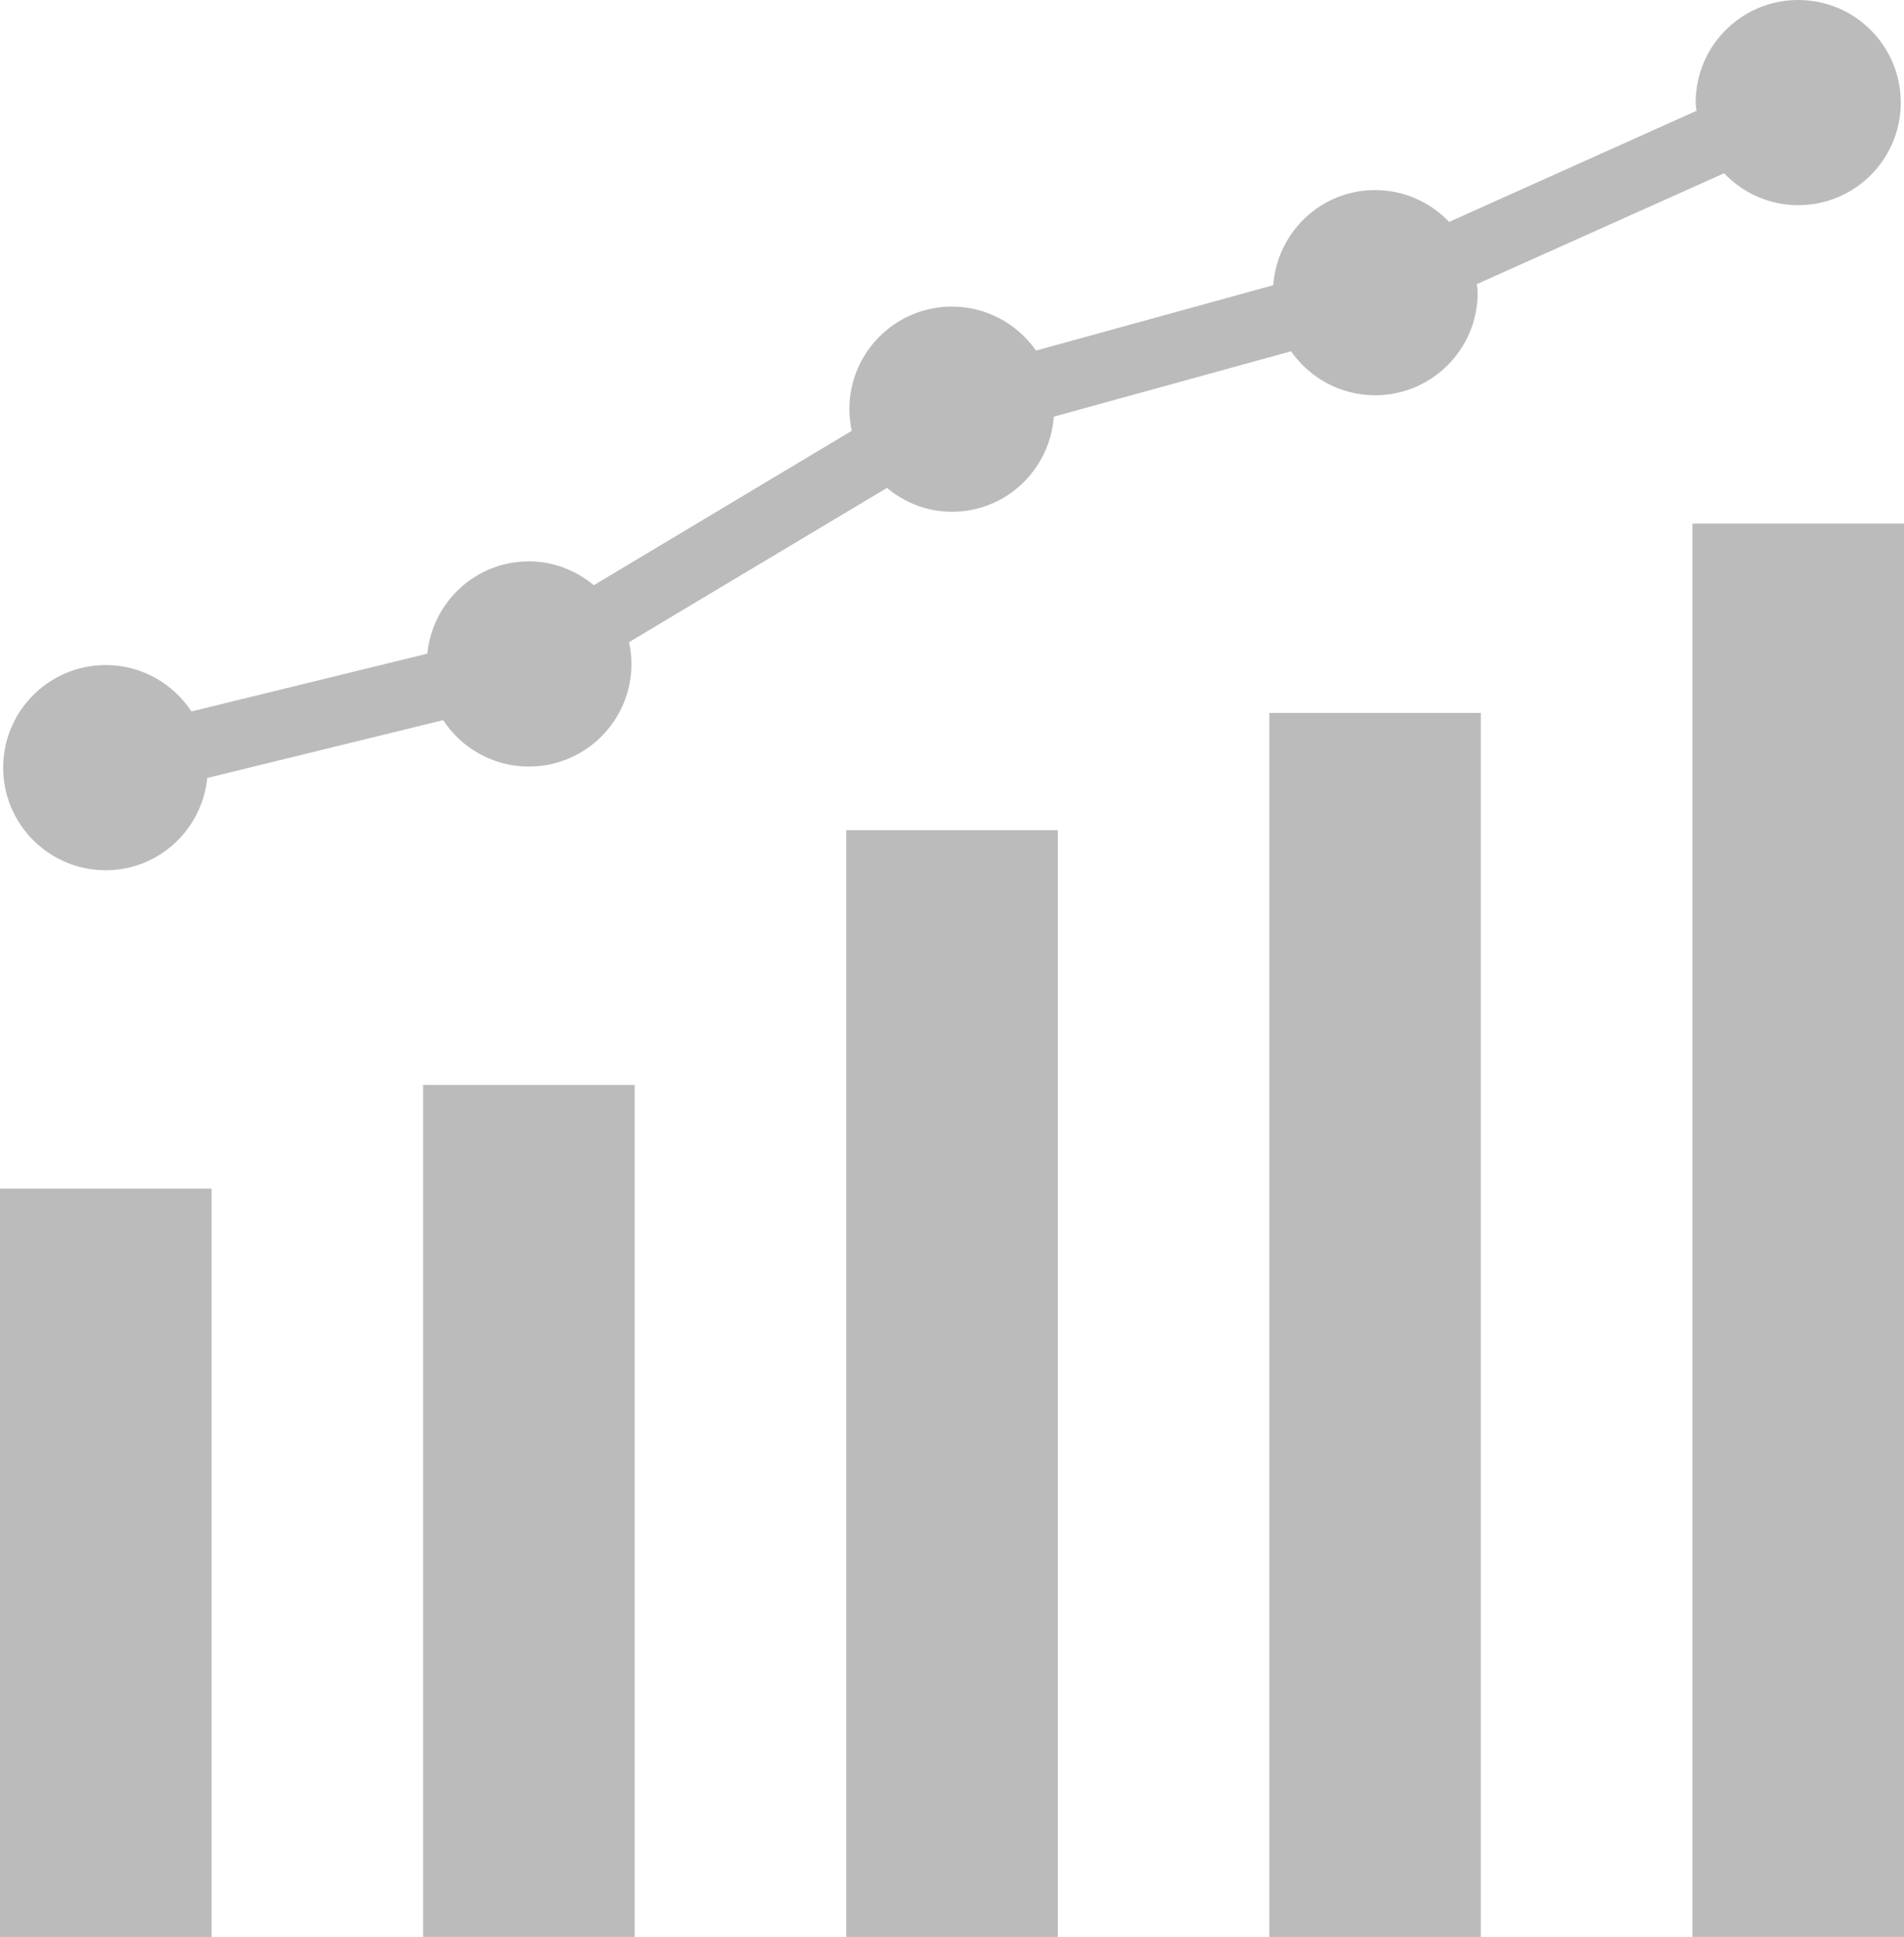
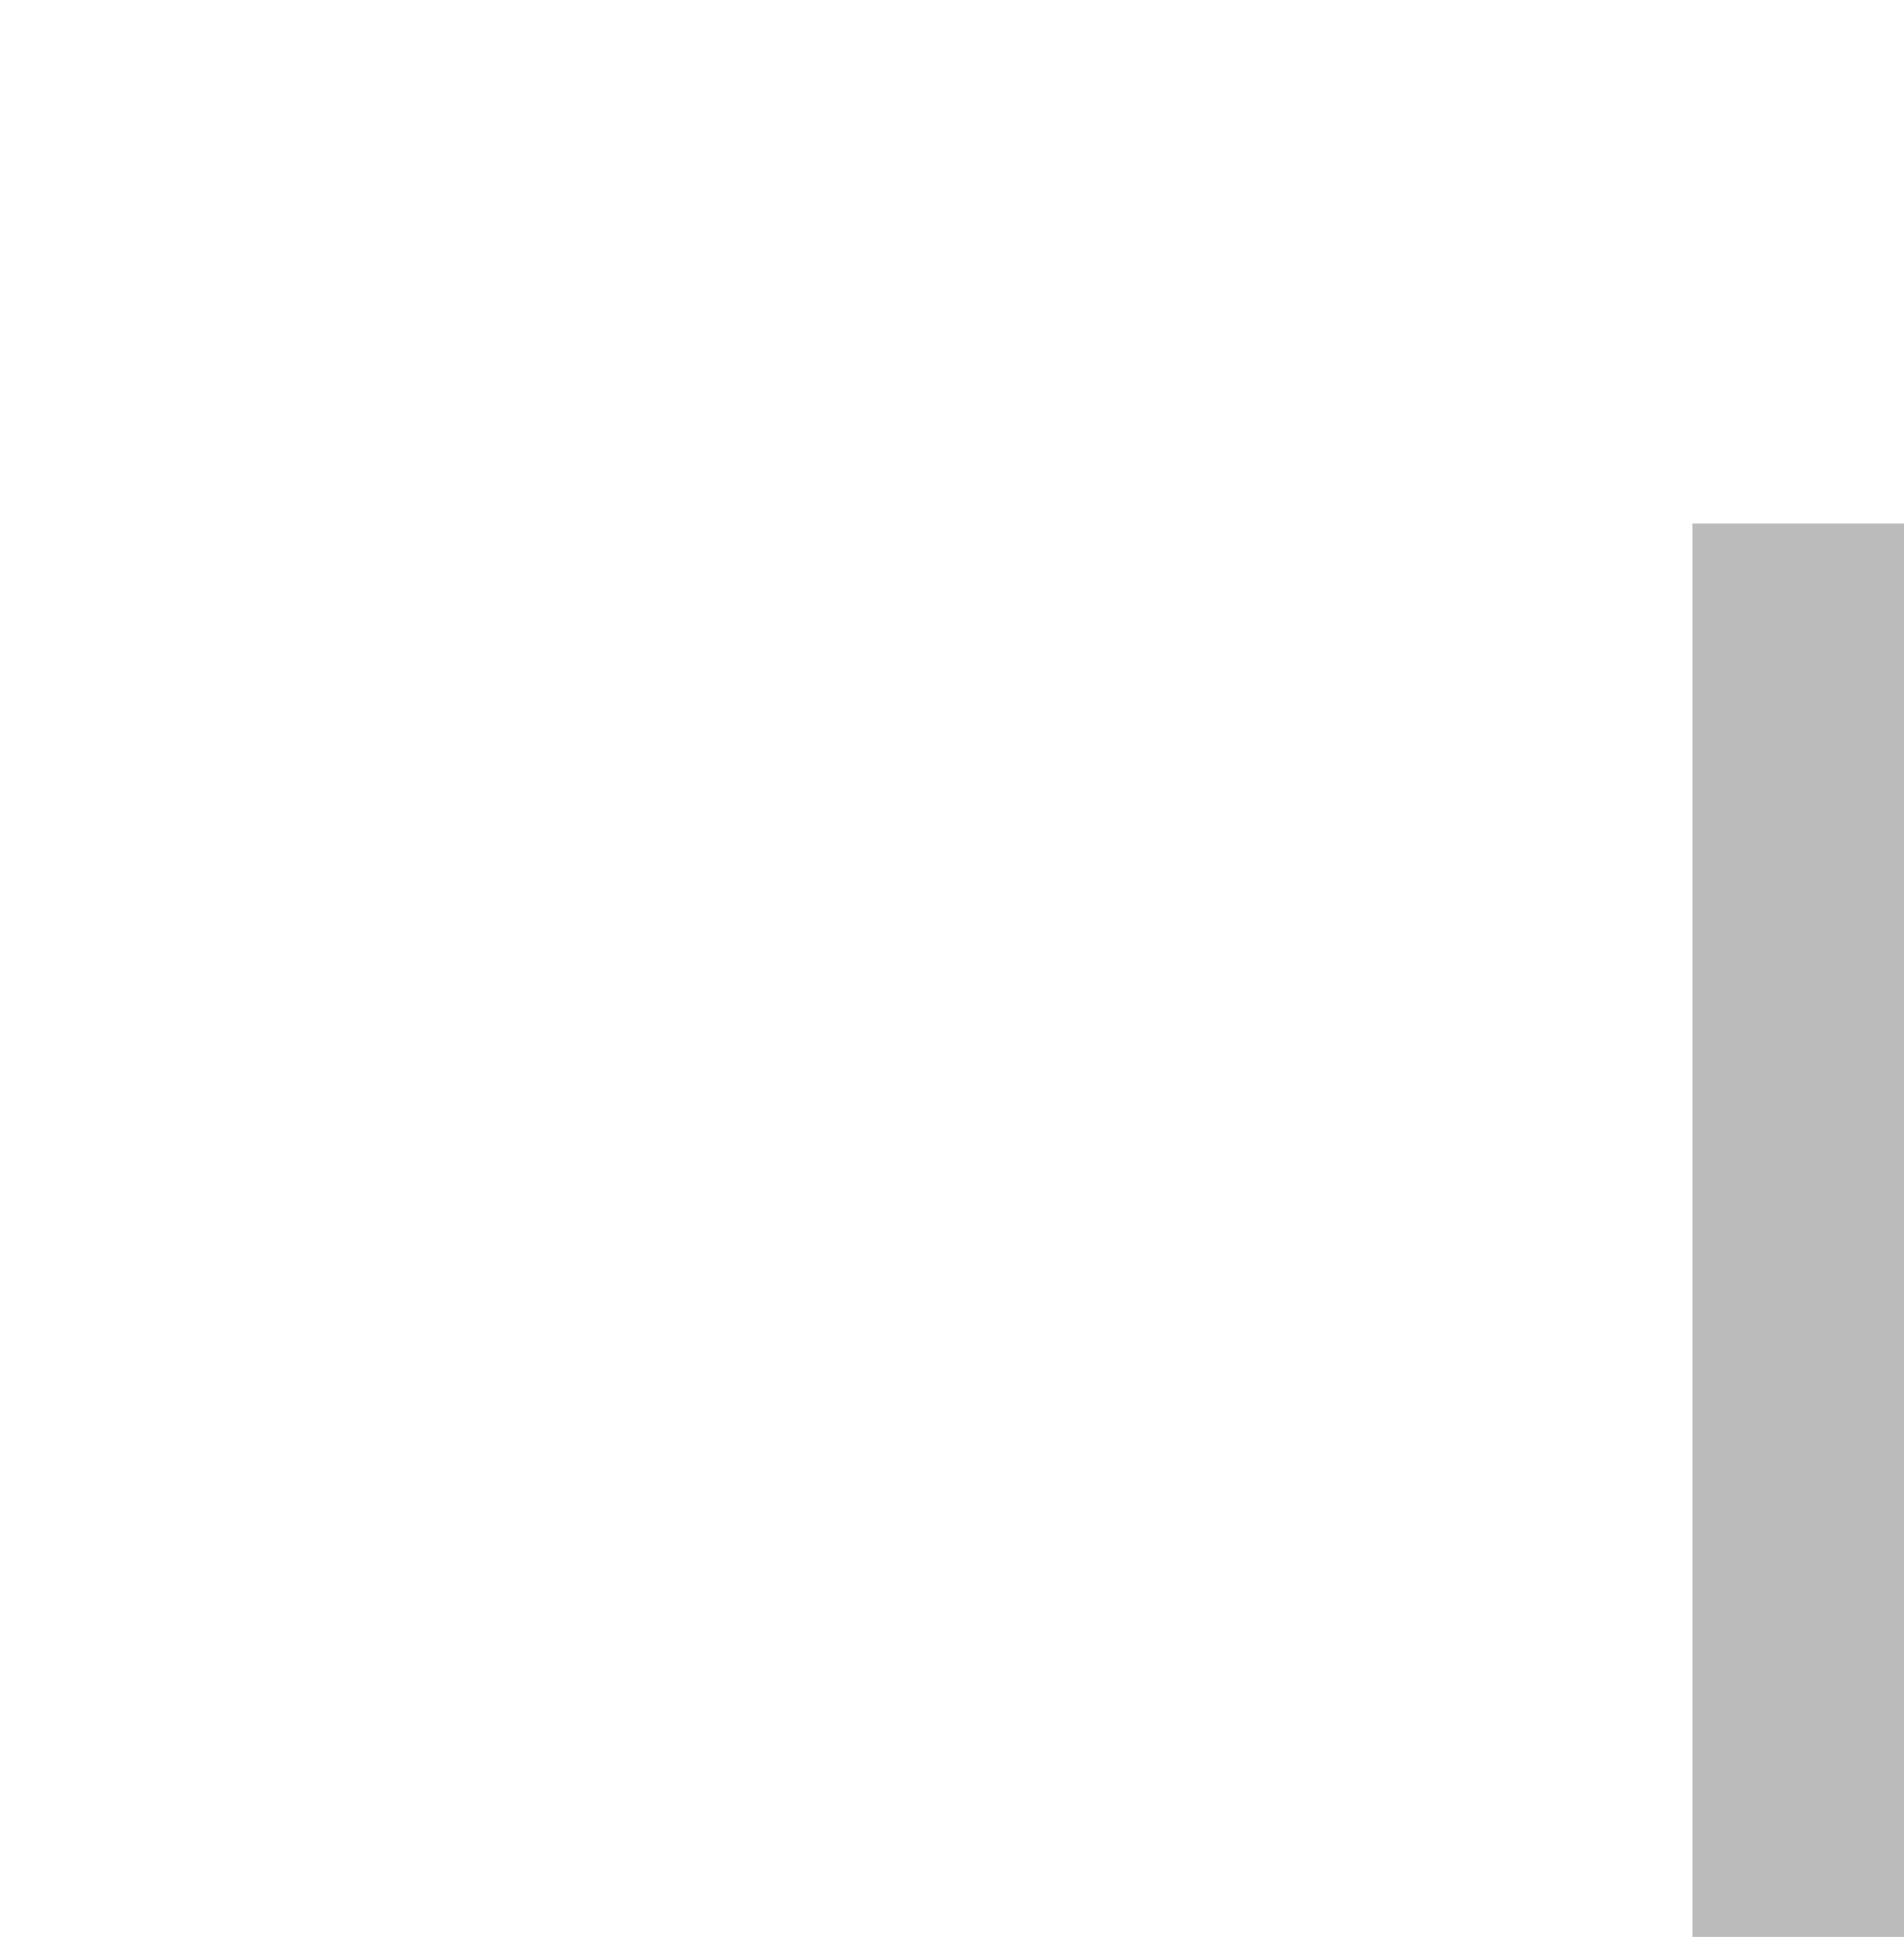
<svg xmlns="http://www.w3.org/2000/svg" xmlns:xlink="http://www.w3.org/1999/xlink" version="1.1" id="Layer_1" x="0px" y="0px" width="40.092px" height="40.78px" viewBox="0 0 40.092 40.78" enable-background="new 0 0 40.092 40.78" xml:space="preserve">
-   <rect fill="#bcbbbb" y="25.025" width="4.455" height="15.755" />
-   <rect fill="#bcbbbb" x="8.909" y="22.842" width="4.455" height="17.938" />
-   <rect fill="#bcbbbb" x="17.819" y="17.479" width="4.455" height="23.302" />
-   <rect fill="#bcbbbb" x="26.728" y="15.009" width="4.454" height="25.771" />
  <rect fill="#bcbbbb" x="35.637" y="11.023" width="4.455" height="29.757" />
  <g>
    <defs>
      <rect id="SVGID_1_" y="0" width="40.092" height="40.78" />
    </defs>
    <clipPath id="SVGID_2_">
      <use xlink:href="#SVGID_1_" overflow="visible" />
    </clipPath>
-     <path fill="#bcbbbb" clip-path="url(#SVGID_2_)" d="M37.864,0c-1.192,0-2.159,0.967-2.159,2.16c0,0.059,0.013,0.115,0.017,0.173l-5.208,2.339   c-0.393-0.411-0.944-0.67-1.558-0.67c-1.141,0-2.063,0.885-2.146,2.003l-4.995,1.376c-0.391-0.558-1.037-0.926-1.77-0.926   c-1.193,0-2.16,0.967-2.16,2.16c0,0.156,0.019,0.308,0.05,0.455l-5.431,3.251c-0.373-0.309-0.846-0.502-1.368-0.502   c-1.118,0-2.028,0.853-2.138,1.943l-4.967,1.217c-0.386-0.588-1.049-0.977-1.804-0.977c-1.193,0-2.16,0.967-2.16,2.16   s0.967,2.16,2.16,2.16c1.118,0,2.027-0.854,2.138-1.943l4.967-1.217c0.386,0.588,1.048,0.977,1.804,0.977   c1.193,0,2.16-0.967,2.16-2.16c0-0.158-0.019-0.311-0.051-0.459l5.431-3.247c0.374,0.309,0.847,0.502,1.369,0.502   c1.14,0,2.062-0.885,2.145-2.003l4.995-1.376c0.392,0.558,1.036,0.926,1.771,0.926c1.192,0,2.159-0.967,2.159-2.16   c0-0.062-0.013-0.12-0.018-0.18l5.207-2.334c0.394,0.412,0.945,0.672,1.56,0.672c1.193,0,2.16-0.967,2.16-2.16S39.058,0,37.864,0" />
  </g>
</svg>